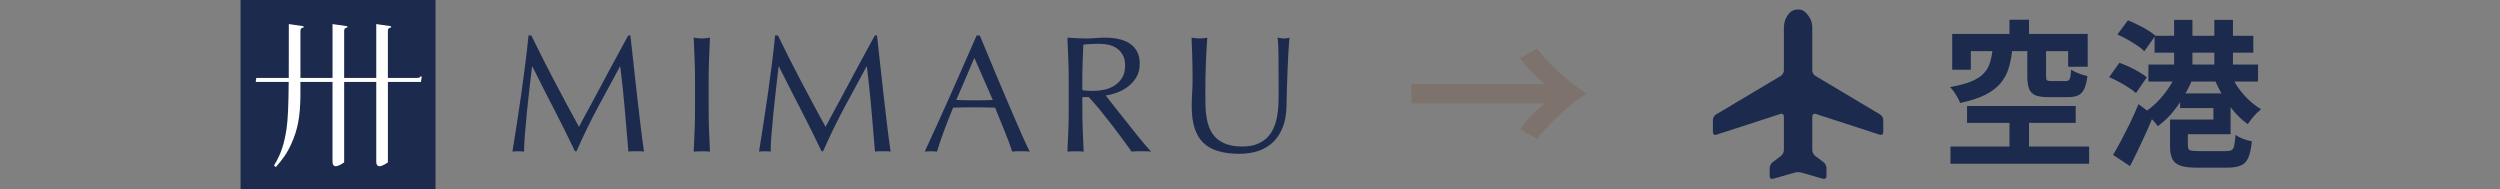
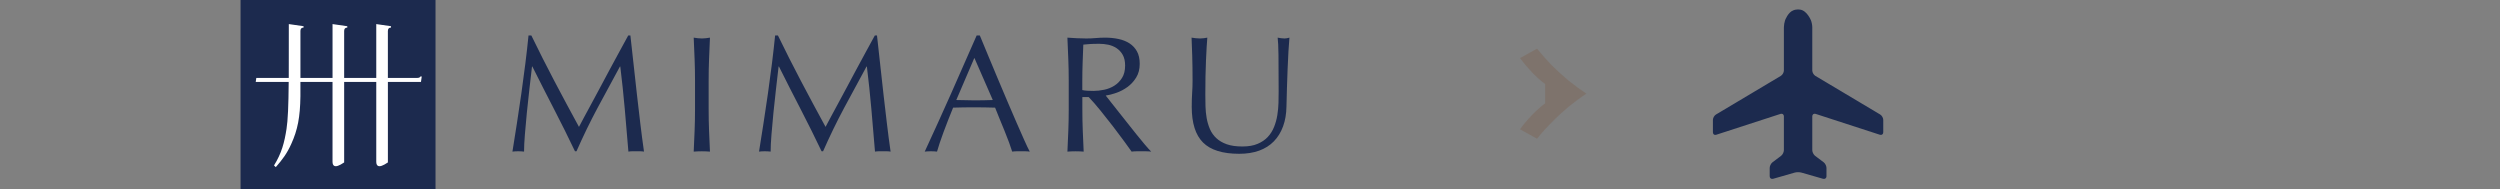
<svg xmlns="http://www.w3.org/2000/svg" width="317" height="24" viewBox="0 0 317 24" fill="none">
  <rect x="0" y="0" width="317" height="24" fill="#808080" stroke="none" />
  <g clip-path="url(#clip0_5221_4740)">
    <path d="M70.311 10.305C71.3 12.184 72.334 14.113 73.413 16.089C73.553 15.823 73.757 15.441 74.022 14.943C74.288 14.445 74.598 13.874 74.949 13.228C75.299 12.582 75.675 11.885 76.075 11.135C76.475 10.384 76.881 9.622 77.294 8.852C77.707 8.081 78.117 7.324 78.525 6.579C78.931 5.836 79.311 5.142 79.661 4.497H79.934C80.088 5.843 80.232 7.143 80.366 8.4C80.5 9.655 80.635 10.889 80.776 12.101C80.916 13.316 81.057 14.514 81.197 15.7C81.338 16.885 81.492 18.059 81.659 19.224C81.492 19.195 81.326 19.181 81.165 19.181H80.176C80.015 19.181 79.849 19.195 79.682 19.224C79.528 17.358 79.374 15.549 79.219 13.796C79.065 12.044 78.876 10.256 78.652 8.432H78.61C77.643 10.2 76.691 11.956 75.76 13.702C74.827 15.447 73.939 17.275 73.098 19.183H72.908C72.067 17.415 71.186 15.646 70.268 13.871C69.349 12.096 68.428 10.284 67.501 8.432H67.459C67.361 9.302 67.252 10.245 67.132 11.262C67.014 12.278 66.904 13.282 66.807 14.269C66.709 15.258 66.624 16.191 66.555 17.066C66.484 17.944 66.45 18.662 66.45 19.224C66.225 19.195 65.979 19.181 65.713 19.181C65.447 19.181 65.2 19.195 64.977 19.224C65.159 18.087 65.347 16.889 65.546 15.625C65.742 14.364 65.932 13.094 66.113 11.817C66.294 10.54 66.463 9.282 66.617 8.041C66.772 6.8 66.905 5.618 67.017 4.497H67.374C68.341 6.488 69.32 8.423 70.309 10.303L70.311 10.305Z" fill="#1C2A4E" />
    <path d="M88.076 7.498C88.04 6.607 88.002 5.7 87.961 4.773C88.144 4.802 88.318 4.826 88.488 4.846C88.655 4.867 88.825 4.878 88.992 4.878C89.16 4.878 89.329 4.868 89.497 4.846C89.665 4.826 89.841 4.801 90.023 4.773C89.981 5.7 89.942 6.607 89.908 7.498C89.873 8.389 89.856 9.296 89.856 10.223V13.841C89.856 14.766 89.873 15.679 89.908 16.576C89.944 17.474 89.981 18.358 90.023 19.226C89.7 19.198 89.358 19.184 88.992 19.184C88.626 19.184 88.284 19.198 87.961 19.226C88.003 18.358 88.042 17.472 88.076 16.576C88.112 15.679 88.129 14.766 88.129 13.841V10.223C88.129 9.296 88.112 8.389 88.076 7.498Z" fill="#1C2A4E" />
    <path d="M101.578 10.305C102.567 12.184 103.602 14.113 104.68 16.089C104.821 15.823 105.024 15.441 105.29 14.943C105.556 14.445 105.866 13.874 106.216 13.228C106.567 12.582 106.943 11.885 107.342 11.135C107.742 10.384 108.148 9.622 108.562 8.852C108.975 8.081 109.385 7.324 109.793 6.579C110.199 5.836 110.578 5.142 110.929 4.497H111.202C111.356 5.843 111.5 7.143 111.633 8.4C111.767 9.655 111.903 10.889 112.043 12.101C112.184 13.316 112.324 14.514 112.465 15.7C112.605 16.885 112.759 18.059 112.927 19.224C112.759 19.195 112.594 19.181 112.433 19.181H111.444C111.283 19.181 111.117 19.195 110.949 19.224C110.795 17.358 110.641 15.549 110.487 13.796C110.333 12.044 110.143 10.256 109.92 8.432H109.877C108.91 10.2 107.959 11.956 107.027 13.702C106.094 15.447 105.207 17.275 104.366 19.183H104.176C103.334 17.415 102.454 15.646 101.536 13.871C100.616 12.096 99.695 10.284 98.769 8.432H98.727C98.628 9.302 98.52 10.245 98.4 11.262C98.281 12.278 98.171 13.282 98.075 14.269C97.976 15.258 97.892 16.191 97.822 17.066C97.751 17.944 97.717 18.662 97.717 19.224C97.492 19.195 97.247 19.181 96.981 19.181C96.715 19.181 96.468 19.195 96.244 19.224C96.427 18.087 96.615 16.889 96.813 15.625C97.01 14.364 97.199 13.094 97.38 11.817C97.562 10.54 97.731 9.282 97.885 8.041C98.039 6.8 98.173 5.618 98.285 4.497H98.642C99.609 6.488 100.588 8.423 101.577 10.303L101.578 10.305Z" fill="#1C2A4E" />
    <path d="M130.576 19.225C130.379 19.197 130.193 19.183 130.019 19.183H128.903C128.727 19.183 128.542 19.197 128.346 19.225C128.247 18.902 128.114 18.514 127.946 18.057C127.778 17.602 127.592 17.124 127.389 16.626C127.186 16.128 126.979 15.624 126.767 15.111C126.557 14.599 126.361 14.111 126.178 13.649C125.729 13.636 125.274 13.626 124.81 13.617C124.348 13.61 123.884 13.607 123.421 13.607C122.986 13.607 122.559 13.61 122.138 13.617C121.716 13.624 121.289 13.636 120.854 13.649C120.406 14.743 119.999 15.784 119.633 16.773C119.269 17.762 118.995 18.579 118.814 19.224C118.575 19.195 118.316 19.181 118.035 19.181C117.754 19.181 117.495 19.195 117.256 19.224C118.392 16.77 119.5 14.328 120.58 11.902C121.66 9.475 122.747 7.008 123.841 4.497H124.241C124.578 5.309 124.942 6.19 125.335 7.137C125.728 8.083 126.127 9.04 126.534 10.008C126.94 10.975 127.347 11.937 127.755 12.891C128.161 13.844 128.544 14.731 128.901 15.553C129.258 16.374 129.582 17.105 129.87 17.75C130.158 18.396 130.391 18.887 130.574 19.224L130.576 19.225ZM121.256 12.682C121.62 12.682 121.999 12.689 122.392 12.703C122.785 12.718 123.162 12.725 123.528 12.725C123.921 12.725 124.314 12.721 124.707 12.714C125.1 12.708 125.492 12.697 125.885 12.682L123.55 7.34L121.257 12.682H121.256Z" fill="#1C2A4E" />
    <path d="M135.514 10.223C135.514 9.296 135.497 8.389 135.461 7.498C135.425 6.607 135.387 5.7 135.346 4.773C135.752 4.802 136.152 4.826 136.545 4.846C136.938 4.867 137.337 4.878 137.744 4.878C138.15 4.878 138.55 4.861 138.943 4.826C139.335 4.79 139.735 4.773 140.141 4.773C140.731 4.773 141.291 4.829 141.825 4.943C142.358 5.055 142.824 5.241 143.223 5.5C143.623 5.759 143.938 6.099 144.17 6.519C144.402 6.941 144.517 7.466 144.517 8.098C144.517 8.771 144.366 9.349 144.065 9.833C143.764 10.318 143.394 10.717 142.961 11.032C142.526 11.347 142.06 11.593 141.562 11.769C141.064 11.945 140.612 12.06 140.206 12.116C140.373 12.326 140.605 12.62 140.9 13C141.195 13.379 141.523 13.796 141.889 14.251C142.253 14.707 142.632 15.184 143.025 15.682C143.418 16.18 143.796 16.657 144.162 17.113C144.526 17.569 144.869 17.987 145.193 18.364C145.515 18.742 145.774 19.03 145.972 19.226C145.762 19.198 145.55 19.184 145.34 19.184H144.099C143.889 19.184 143.686 19.198 143.489 19.226C143.279 18.932 142.959 18.49 142.533 17.9C142.104 17.311 141.632 16.68 141.113 16.007C140.594 15.333 140.065 14.664 139.525 13.999C138.985 13.333 138.49 12.768 138.042 12.306H137.242V13.841C137.242 14.766 137.259 15.679 137.295 16.576C137.331 17.474 137.368 18.358 137.41 19.226C137.087 19.198 136.745 19.184 136.379 19.184C136.013 19.184 135.671 19.198 135.348 19.226C135.39 18.358 135.429 17.472 135.463 16.576C135.498 15.679 135.515 14.766 135.515 13.841V10.223H135.514ZM137.237 11.422C137.434 11.464 137.647 11.493 137.879 11.506C138.111 11.521 138.367 11.528 138.646 11.528C139.081 11.528 139.534 11.479 140.003 11.381C140.472 11.283 140.903 11.112 141.296 10.866C141.689 10.621 142.014 10.29 142.275 9.877C142.534 9.464 142.665 8.941 142.665 8.309C142.665 7.762 142.563 7.31 142.36 6.953C142.157 6.595 141.894 6.311 141.571 6.101C141.247 5.891 140.897 5.747 140.519 5.669C140.14 5.593 139.769 5.554 139.403 5.554C138.912 5.554 138.506 5.564 138.184 5.585C137.861 5.607 137.588 5.63 137.363 5.657C137.334 6.43 137.307 7.193 137.278 7.95C137.249 8.707 137.236 9.466 137.236 10.223V11.422H137.237Z" fill="#1C2A4E" />
    <path d="M162.132 11.611C162.132 9.62 162.125 8.084 162.112 7.004C162.098 5.923 162.063 5.18 162.007 4.773C162.161 4.802 162.308 4.826 162.449 4.846C162.589 4.867 162.73 4.878 162.869 4.878C163.052 4.878 163.262 4.843 163.5 4.773C163.458 5.265 163.416 5.85 163.375 6.529C163.333 7.21 163.297 7.94 163.27 8.717C163.241 9.496 163.214 10.296 163.186 11.117C163.157 11.936 163.136 12.732 163.123 13.504C163.109 14.444 162.965 15.286 162.691 16.029C162.418 16.773 162.029 17.404 161.524 17.922C161.02 18.442 160.398 18.833 159.663 19.101C158.927 19.367 158.082 19.501 157.128 19.501C155.025 19.501 153.496 19.023 152.543 18.07C151.589 17.116 151.112 15.608 151.112 13.547C151.112 12.888 151.129 12.302 151.164 11.791C151.2 11.279 151.217 10.756 151.217 10.223C151.217 9.044 151.203 7.999 151.175 7.088C151.146 6.177 151.119 5.405 151.09 4.773C151.257 4.802 151.44 4.826 151.637 4.846C151.833 4.867 152.016 4.878 152.184 4.878C152.338 4.878 152.489 4.868 152.636 4.846C152.783 4.826 152.934 4.801 153.088 4.773C153.059 5.082 153.032 5.485 153.003 5.982C152.975 6.48 152.947 7.044 152.919 7.676C152.89 8.307 152.87 8.987 152.856 9.716C152.842 10.446 152.836 11.203 152.836 11.989C152.836 12.466 152.842 12.959 152.856 13.472C152.87 13.984 152.919 14.482 153.003 14.966C153.088 15.45 153.225 15.912 153.413 16.354C153.603 16.796 153.872 17.182 154.223 17.511C154.573 17.841 155.015 18.1 155.548 18.29C156.082 18.48 156.741 18.574 157.526 18.574C158.312 18.574 158.947 18.463 159.472 18.237C159.999 18.014 160.429 17.718 160.766 17.353C161.103 16.989 161.365 16.568 161.555 16.092C161.744 15.616 161.882 15.118 161.965 14.598C162.049 14.08 162.098 13.56 162.112 13.042C162.125 12.522 162.132 12.046 162.132 11.611Z" fill="#1C2A4E" />
    <path d="M55.224 0H30.504V24H55.224V0Z" fill="#1C2A4E" />
    <path d="M53.344 9.692L53.315 9.697L53.3 9.716C53.236 9.797 53.169 9.88 52.912 9.88H49.183V3.935C49.183 3.664 49.298 3.518 49.535 3.5L49.581 3.495V3.324L47.71 3.053V9.879H43.639V3.935C43.639 3.664 43.754 3.518 43.991 3.5L44.037 3.495V3.324L42.166 3.053V9.879H38.095V3.935C38.095 3.664 38.21 3.518 38.447 3.5L38.493 3.495V3.324L36.622 3.053L36.618 8.101C36.618 8.736 36.618 9.325 36.614 9.88H32.5L32.426 10.387H36.607C36.583 13.438 36.502 15.252 36.331 16.346C36.066 18.056 35.714 19.429 34.744 20.977L34.971 21.192C35.826 20.213 36.392 19.455 36.93 18.257C37.745 16.474 38.06 14.832 38.093 12.194V10.387H42.164V20.505C42.164 20.777 42.237 20.953 42.383 21.031C42.615 21.155 43.006 21.021 43.617 20.61L43.639 20.594V10.387H47.71V20.505C47.71 20.777 47.783 20.953 47.928 21.031C48.16 21.155 48.552 21.021 49.163 20.61L49.185 20.594V10.387H53.379L53.479 9.692H53.346H53.344Z" fill="white" />
  </g>
-   <path d="M195.928 10.656C195.416 10.288 194.864 9.8 194.272 9.192C193.696 8.584 193.184 7.976 192.736 7.368L194.896 6.168C195.456 6.872 196.08 7.576 196.768 8.28C197.456 8.968 198.176 9.624 198.928 10.248C199.696 10.856 200.44 11.4 201.16 11.88C200.44 12.344 199.696 12.888 198.928 13.512C198.176 14.136 197.456 14.8 196.768 15.504C196.08 16.192 195.456 16.888 194.896 17.592L192.736 16.392C193.184 15.768 193.696 15.16 194.272 14.568C194.864 13.96 195.416 13.472 195.928 13.104H178.96V10.656H195.928Z" fill="#7E736C" />
+   <path d="M195.928 10.656C195.416 10.288 194.864 9.8 194.272 9.192C193.696 8.584 193.184 7.976 192.736 7.368L194.896 6.168C195.456 6.872 196.08 7.576 196.768 8.28C197.456 8.968 198.176 9.624 198.928 10.248C199.696 10.856 200.44 11.4 201.16 11.88C200.44 12.344 199.696 12.888 198.928 13.512C198.176 14.136 197.456 14.8 196.768 15.504C196.08 16.192 195.456 16.888 194.896 17.592L192.736 16.392C193.184 15.768 193.696 15.16 194.272 14.568C194.864 13.96 195.416 13.472 195.928 13.104H178.96H195.928Z" fill="#7E736C" />
  <path d="M238.369 17.086C238.605 17.162 238.797 17.022 238.797 16.774L238.797 15.202C238.797 14.955 238.623 14.649 238.411 14.522L230.184 9.619C229.972 9.492 229.797 9.186 229.797 8.939L229.797 3.446C229.797 3.199 229.722 2.809 229.629 2.579C229.629 2.579 229.138 1.36 228.279 1.224C228.187 1.207 228.094 1.198 228.001 1.196H227.996C227.888 1.197 227.781 1.208 227.675 1.229L227.578 1.25L227.43 1.296C226.716 1.535 226.348 2.572 226.348 2.572C226.257 2.855 226.206 3.149 226.197 3.446L226.197 8.939C226.197 9.186 226.023 9.492 225.811 9.619L217.584 14.522C217.372 14.649 217.197 14.955 217.197 15.202L217.197 16.774C217.197 17.022 217.39 17.162 217.625 17.085L225.769 14.442C226.005 14.366 226.197 14.505 226.197 14.753L226.197 19.043C226.197 19.29 226.035 19.615 225.837 19.763L224.757 20.574C224.559 20.723 224.397 21.047 224.397 21.295L224.397 22.346C224.397 22.594 224.592 22.741 224.83 22.672L227.564 21.887C227.801 21.818 228.191 21.818 228.429 21.887L231.165 22.672C231.403 22.741 231.597 22.594 231.597 22.346L231.597 21.294C231.597 21.047 231.435 20.722 231.237 20.574L230.157 19.763C229.96 19.614 229.797 19.29 229.797 19.042L229.797 14.752C229.797 14.505 229.99 14.365 230.225 14.442L238.369 17.086Z" fill="#1C2A4E" />
-   <path d="M254.8 2.5H257.28V5.78H254.8V2.5ZM254.8 14.36H257.28V19.7H254.8V14.36ZM252.66 6.28H255.16C255.067 7.147 254.913 7.933 254.7 8.64C254.487 9.347 254.147 9.98 253.68 10.54C253.213 11.1 252.567 11.593 251.74 12.02C250.913 12.433 249.847 12.78 248.54 13.06C248.473 12.86 248.367 12.633 248.22 12.38C248.087 12.127 247.933 11.88 247.76 11.64C247.587 11.387 247.42 11.187 247.26 11.04C248.393 10.84 249.3 10.6 249.98 10.32C250.66 10.027 251.18 9.687 251.54 9.3C251.913 8.913 252.173 8.467 252.32 7.96C252.48 7.453 252.593 6.893 252.66 6.28ZM257.06 6.24H259.44V9.66C259.44 9.94 259.48 10.113 259.56 10.18C259.653 10.247 259.853 10.28 260.16 10.28C260.24 10.28 260.353 10.28 260.5 10.28C260.66 10.28 260.833 10.28 261.02 10.28C261.207 10.28 261.387 10.28 261.56 10.28C261.733 10.28 261.86 10.28 261.94 10.28C262.113 10.28 262.24 10.247 262.32 10.18C262.413 10.1 262.48 9.96 262.52 9.76C262.56 9.547 262.593 9.233 262.62 8.82C262.78 8.94 262.98 9.053 263.22 9.16C263.46 9.267 263.713 9.367 263.98 9.46C264.247 9.54 264.48 9.6 264.68 9.64C264.6 10.333 264.467 10.88 264.28 11.28C264.093 11.667 263.833 11.94 263.5 12.1C263.167 12.247 262.727 12.32 262.18 12.32C262.06 12.32 261.893 12.32 261.68 12.32C261.467 12.32 261.233 12.32 260.98 12.32C260.74 12.32 260.507 12.32 260.28 12.32C260.067 12.32 259.907 12.32 259.8 12.32C259.053 12.32 258.48 12.24 258.08 12.08C257.693 11.907 257.427 11.627 257.28 11.24C257.133 10.853 257.06 10.333 257.06 9.68V6.24ZM247.54 4.3H264.72V8.46H262.24V6.48H249.9V8.84H247.54V4.3ZM249.42 13.44H263.2V15.58H249.42V13.44ZM247.32 18.58H264.9V20.76H247.32V18.58ZM273.2 4.54H285.72V6.68H273.2V4.54ZM272.42 8.18H286.32V10.34H272.42V8.18ZM275.68 2.52H278V9.76H275.68V2.52ZM280.78 2.52H283.14V9.78H280.78V2.52ZM275.84 9.58L277.9 10.28C277.58 11.027 277.193 11.76 276.74 12.48C276.3 13.2 275.813 13.867 275.28 14.48C274.747 15.08 274.187 15.587 273.6 16C273.48 15.813 273.32 15.613 273.12 15.4C272.933 15.173 272.74 14.953 272.54 14.74C272.34 14.513 272.147 14.333 271.96 14.2C272.493 13.867 273.007 13.453 273.5 12.96C273.993 12.467 274.44 11.933 274.84 11.36C275.253 10.773 275.587 10.18 275.84 9.58ZM282.9 9.52C283.153 10.08 283.473 10.64 283.86 11.2C284.26 11.747 284.707 12.253 285.2 12.72C285.693 13.173 286.193 13.547 286.7 13.84C286.527 13.987 286.327 14.173 286.1 14.4C285.887 14.613 285.68 14.847 285.48 15.1C285.293 15.34 285.14 15.553 285.02 15.74C284.447 15.34 283.9 14.847 283.38 14.26C282.873 13.673 282.407 13.033 281.98 12.34C281.553 11.647 281.187 10.94 280.88 10.22L282.9 9.52ZM276.14 15.16H280.66V13.7H276.44V11.84H282.84V17.02H276.14V15.16ZM275.16 15.16H277.42V18.46C277.42 18.767 277.5 18.96 277.66 19.04C277.833 19.12 278.213 19.16 278.8 19.16C278.893 19.16 279.053 19.16 279.28 19.16C279.507 19.16 279.76 19.16 280.04 19.16C280.32 19.16 280.607 19.16 280.9 19.16C281.193 19.16 281.453 19.16 281.68 19.16C281.92 19.16 282.107 19.16 282.24 19.16C282.573 19.16 282.813 19.12 282.96 19.04C283.12 18.947 283.233 18.753 283.3 18.46C283.367 18.153 283.42 17.7 283.46 17.1C283.713 17.287 284.047 17.46 284.46 17.62C284.873 17.767 285.233 17.867 285.54 17.92C285.447 18.827 285.293 19.52 285.08 20C284.88 20.48 284.567 20.807 284.14 20.98C283.727 21.167 283.153 21.26 282.42 21.26C282.313 21.26 282.127 21.26 281.86 21.26C281.607 21.26 281.313 21.26 280.98 21.26C280.66 21.26 280.333 21.26 280 21.26C279.667 21.26 279.373 21.26 279.12 21.26C278.867 21.26 278.687 21.26 278.58 21.26C277.7 21.26 277.013 21.18 276.52 21.02C276.027 20.86 275.673 20.58 275.46 20.18C275.26 19.78 275.16 19.227 275.16 18.52V15.16ZM268.48 4.38L269.82 2.58C270.207 2.727 270.62 2.913 271.06 3.14C271.513 3.353 271.933 3.58 272.32 3.82C272.72 4.06 273.047 4.293 273.3 4.52L271.9 6.5C271.673 6.26 271.367 6.013 270.98 5.76C270.593 5.507 270.18 5.253 269.74 5C269.3 4.747 268.88 4.54 268.48 4.38ZM267.44 9.78L268.74 7.96C269.14 8.107 269.56 8.28 270 8.48C270.44 8.68 270.853 8.9 271.24 9.14C271.64 9.367 271.967 9.587 272.22 9.8L270.84 11.8C270.6 11.573 270.287 11.34 269.9 11.1C269.527 10.847 269.12 10.607 268.68 10.38C268.253 10.153 267.84 9.953 267.44 9.78ZM267.94 19.64C268.247 19.12 268.587 18.513 268.96 17.82C269.333 17.113 269.713 16.367 270.1 15.58C270.487 14.78 270.84 13.987 271.16 13.2L273.06 14.64C272.767 15.36 272.453 16.093 272.12 16.84C271.787 17.573 271.447 18.3 271.1 19.02C270.767 19.727 270.427 20.407 270.08 21.06L267.94 19.64Z" fill="#1C2A4E" />
  <defs>
    <clipPath id="clip0_5221_4740">
      <rect width="134" height="24" fill="white" transform="translate(30)" />
    </clipPath>
  </defs>
</svg>